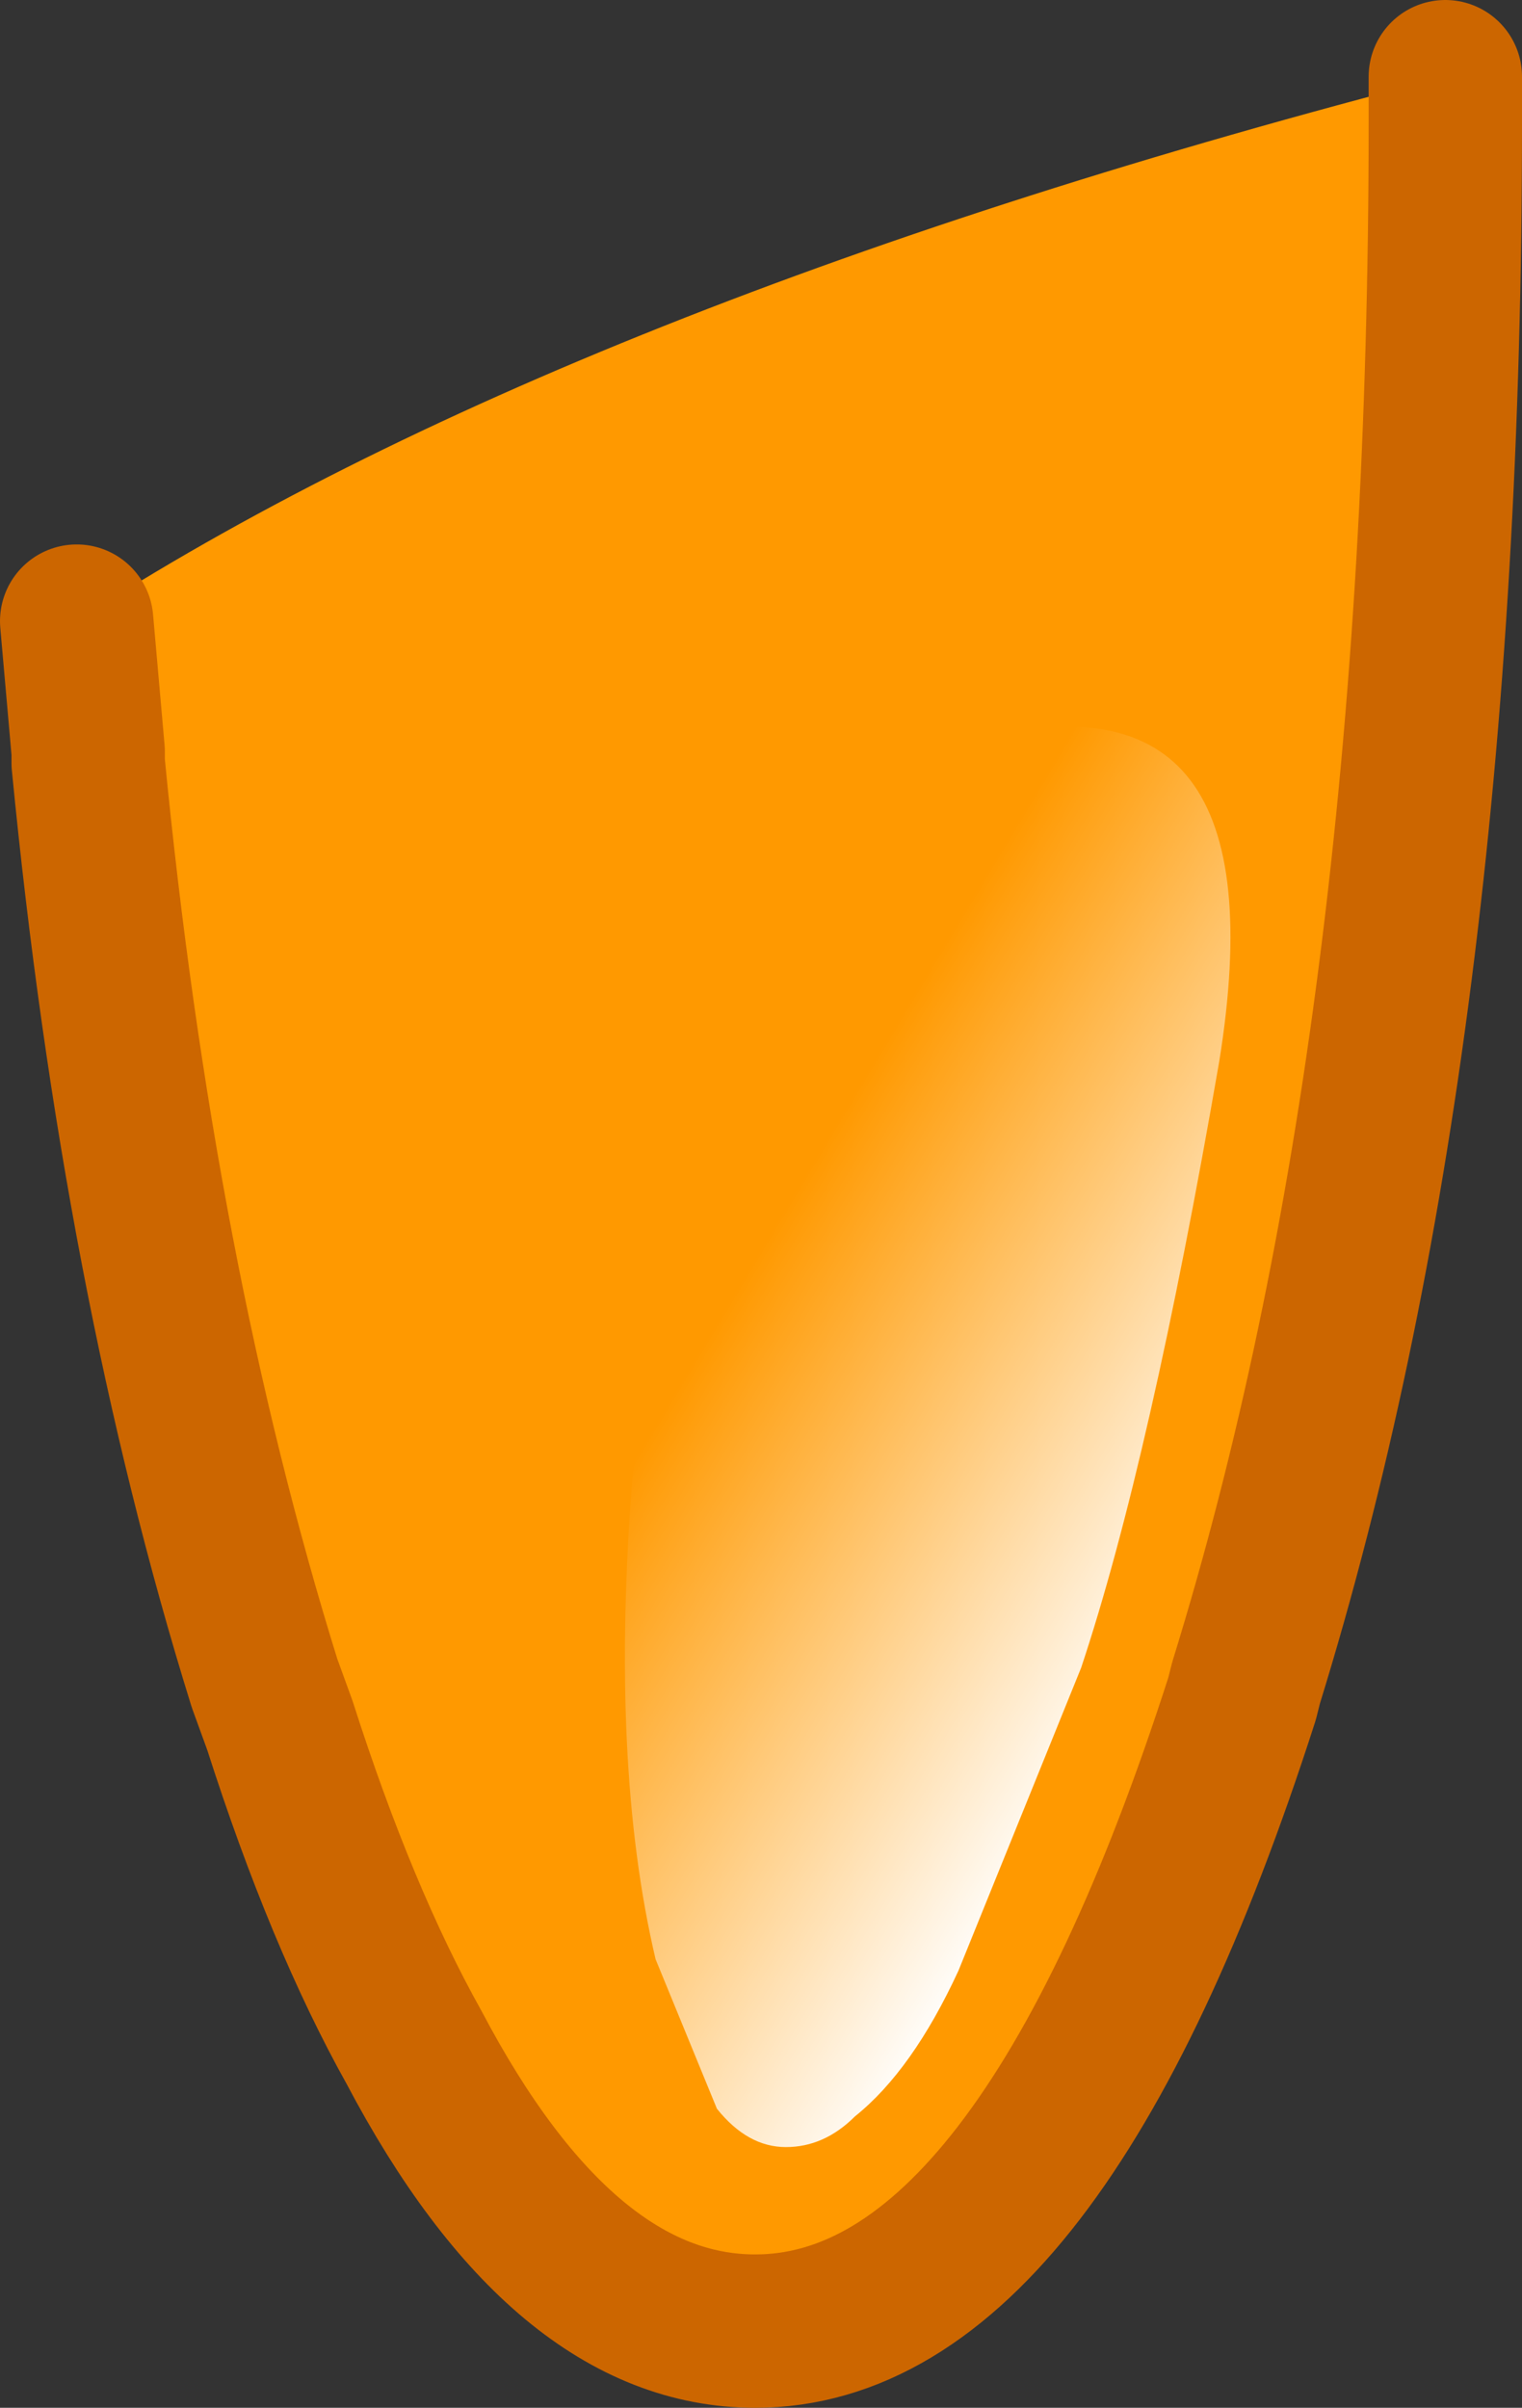
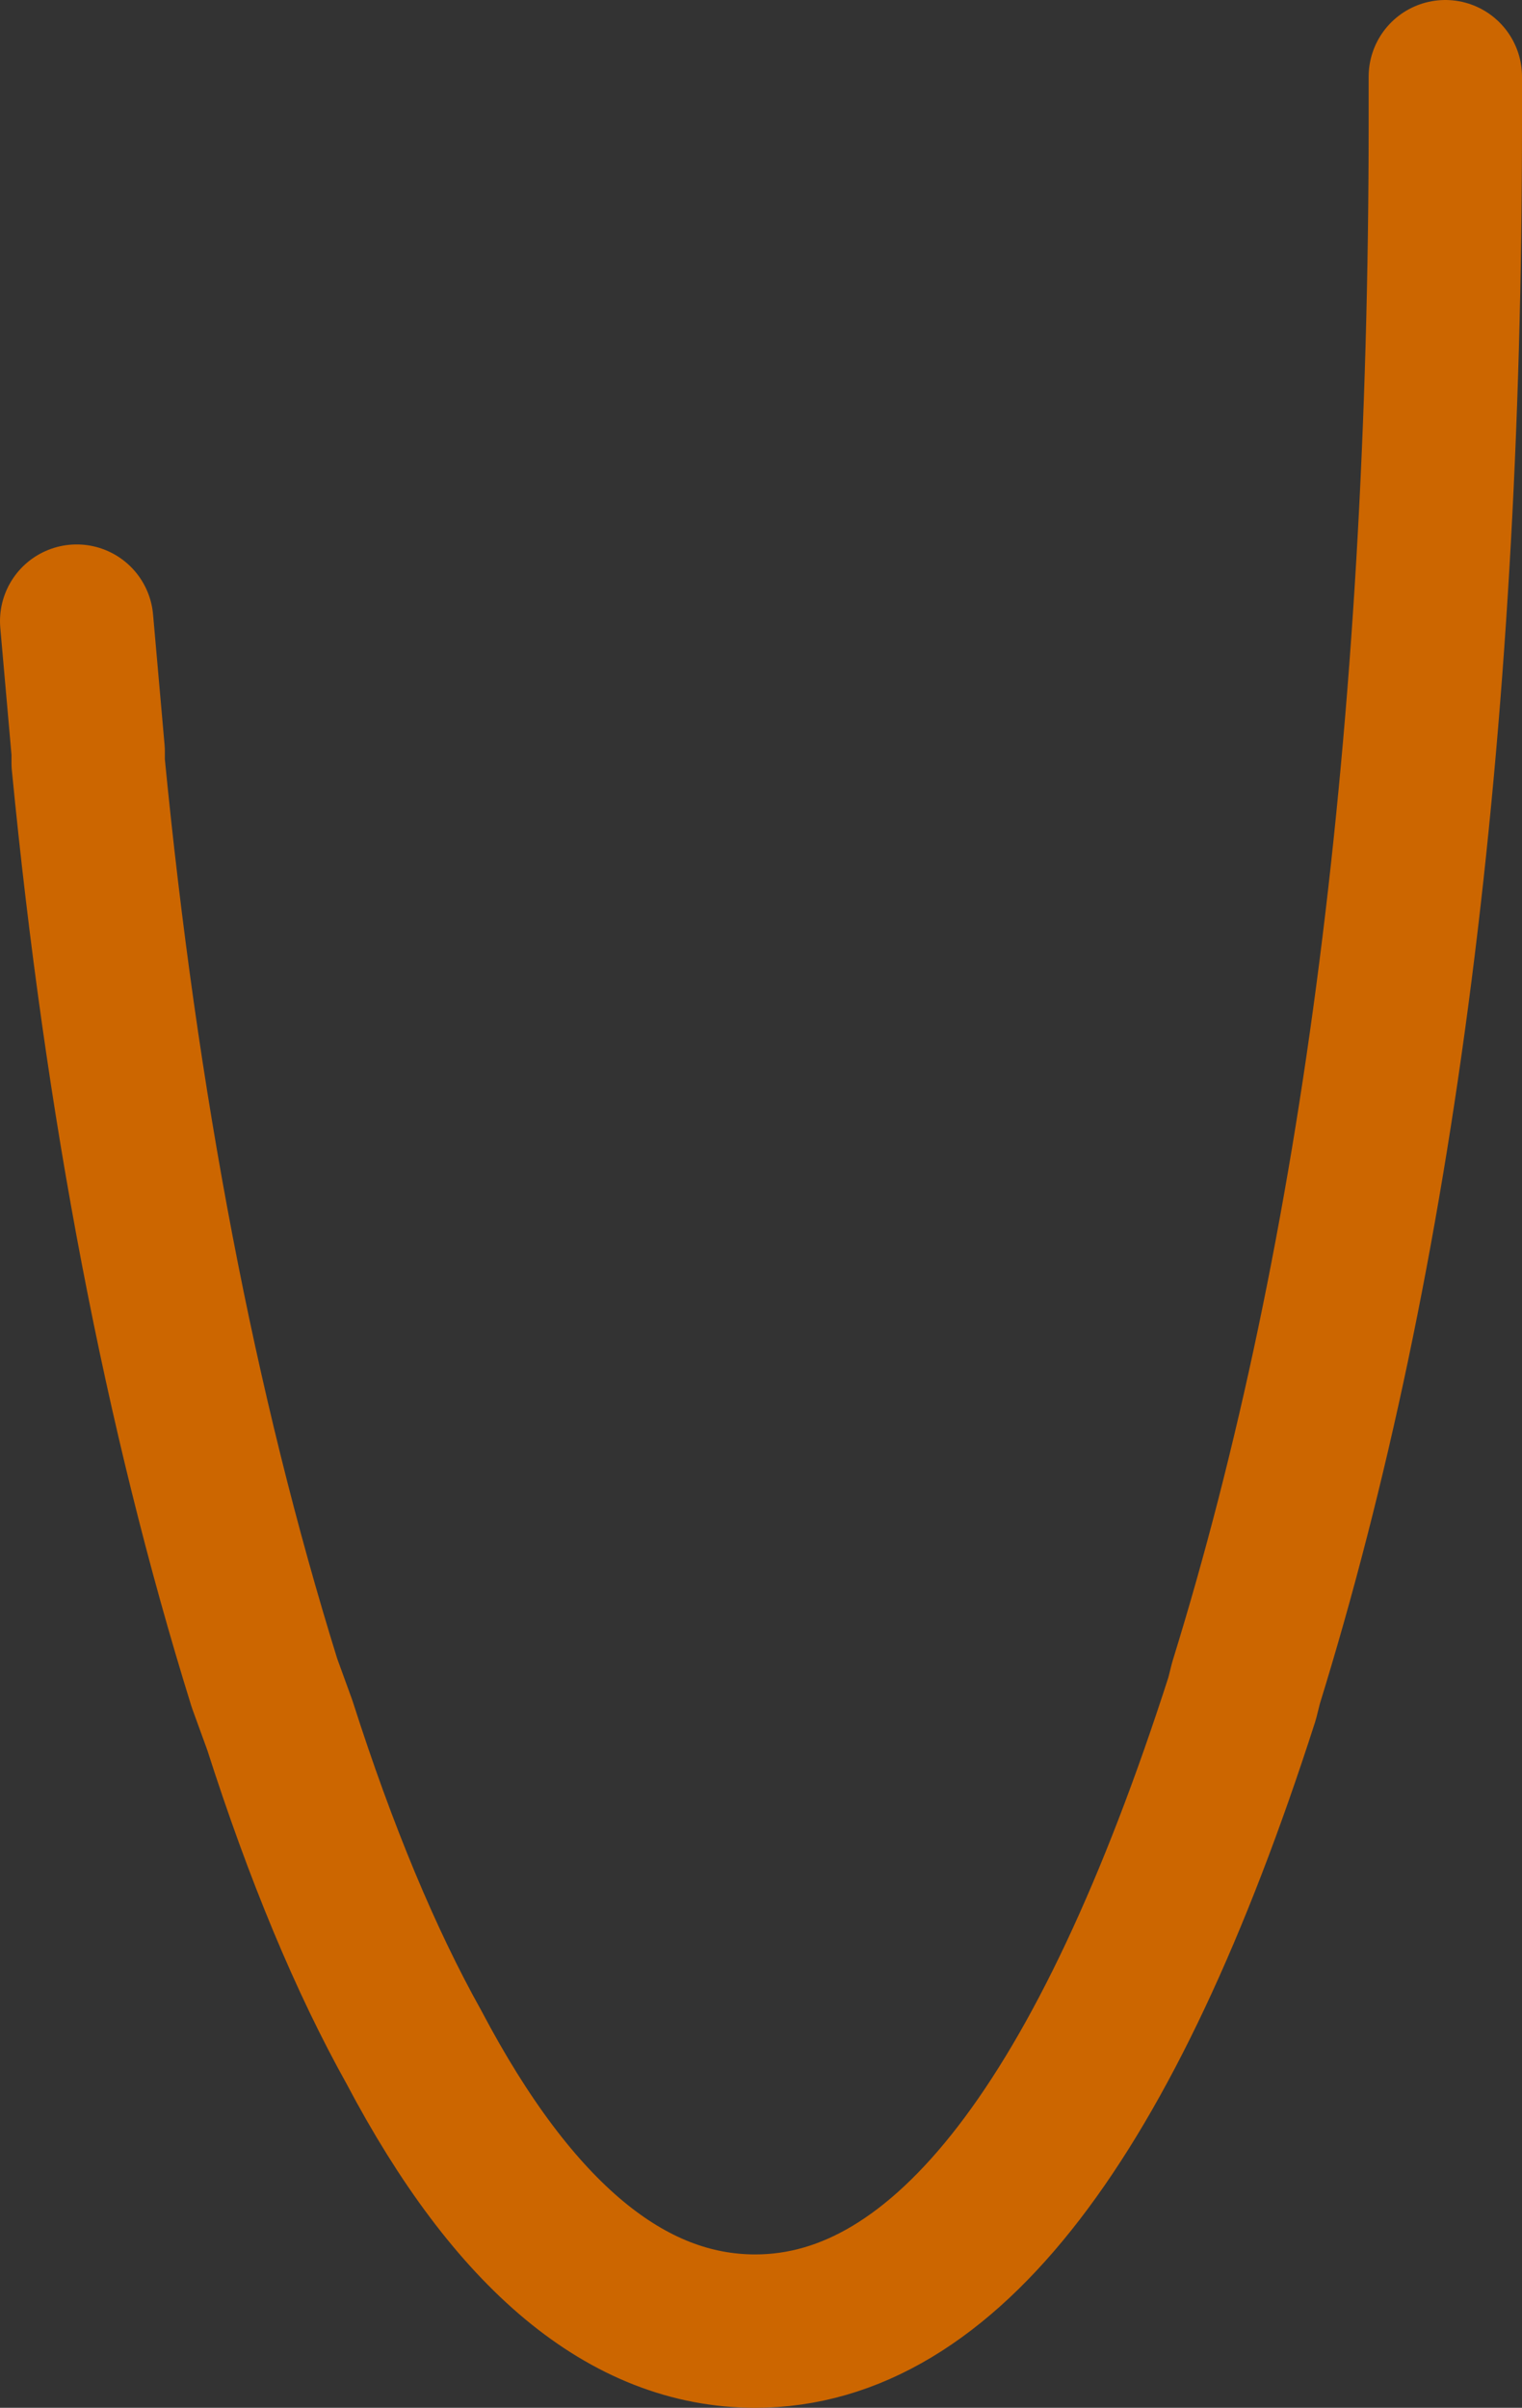
<svg xmlns="http://www.w3.org/2000/svg" height="31.4px" width="19.85px">
  <rect width="100%" height="100%" fill="#333333" stroke="none" />
  <g transform="matrix(1.0, 0.0, 0.0, 1.0, 9.9, 15.7)">
-     <path d="M-8.9 -7.6 L-8.75 -5.9 -8.75 -5.75 Q-8.1 0.95 -6.45 6.25 L-6.25 6.8 Q-5.45 9.3 -4.5 11.0 -2.55 14.7 -0.05 14.7 3.65 14.7 6.3 6.45 L6.35 6.25 Q8.95 -2.15 8.95 -14.1 L8.95 -14.7 Q-2.5 -11.75 -8.9 -7.6" fill="url(#gradient0)" fill-rule="evenodd" stroke="none" />
    <path d="M-8.9 -7.6 L-8.75 -5.9 -8.75 -5.75 Q-8.1 0.95 -6.45 6.25 L-6.25 6.8 Q-5.45 9.3 -4.5 11.0 -2.55 14.7 -0.05 14.7 3.65 14.7 6.3 6.45 L6.35 6.25 Q8.95 -2.15 8.95 -14.1 L8.95 -14.7" fill="none" stroke="#cc6600" stroke-linecap="round" stroke-linejoin="round" stroke-width="2.0" />
-     <path d="M-1.65 3.55 Q-1.95 7.3 -1.35 9.85 L-0.55 11.8 Q-0.15 12.3 0.35 12.3 0.85 12.3 1.25 11.9 2.0 11.3 2.6 10.0 L4.2 6.05 Q5.1 3.35 6.0 -1.85 6.85 -7.1 2.8 -6.05 -0.4 -6.65 -1.65 3.55" fill="url(#gradient1)" fill-rule="evenodd" stroke="none" />
  </g>
  <defs>
    <radialGradient cx="0" cy="0" gradientTransform="matrix(-0.055, 0.0, 0.0, 0.056, -16.25, -74.35)" gradientUnits="userSpaceOnUse" id="gradient0" r="819.2" spreadMethod="pad">
      <stop offset="0.0" stop-color="#ffcc99" />
      <stop offset="1.0" stop-color="#ff9900" />
    </radialGradient>
    <linearGradient gradientTransform="matrix(0.004, 0.002, 6.0E-4, -0.001, 2.65, 3.3)" gradientUnits="userSpaceOnUse" id="gradient1" spreadMethod="pad" x1="-819.2" x2="819.2">
      <stop offset="0.0" stop-color="#ffffff" stop-opacity="0.0" />
      <stop offset="1.0" stop-color="#ffffff" />
    </linearGradient>
  </defs>
</svg>